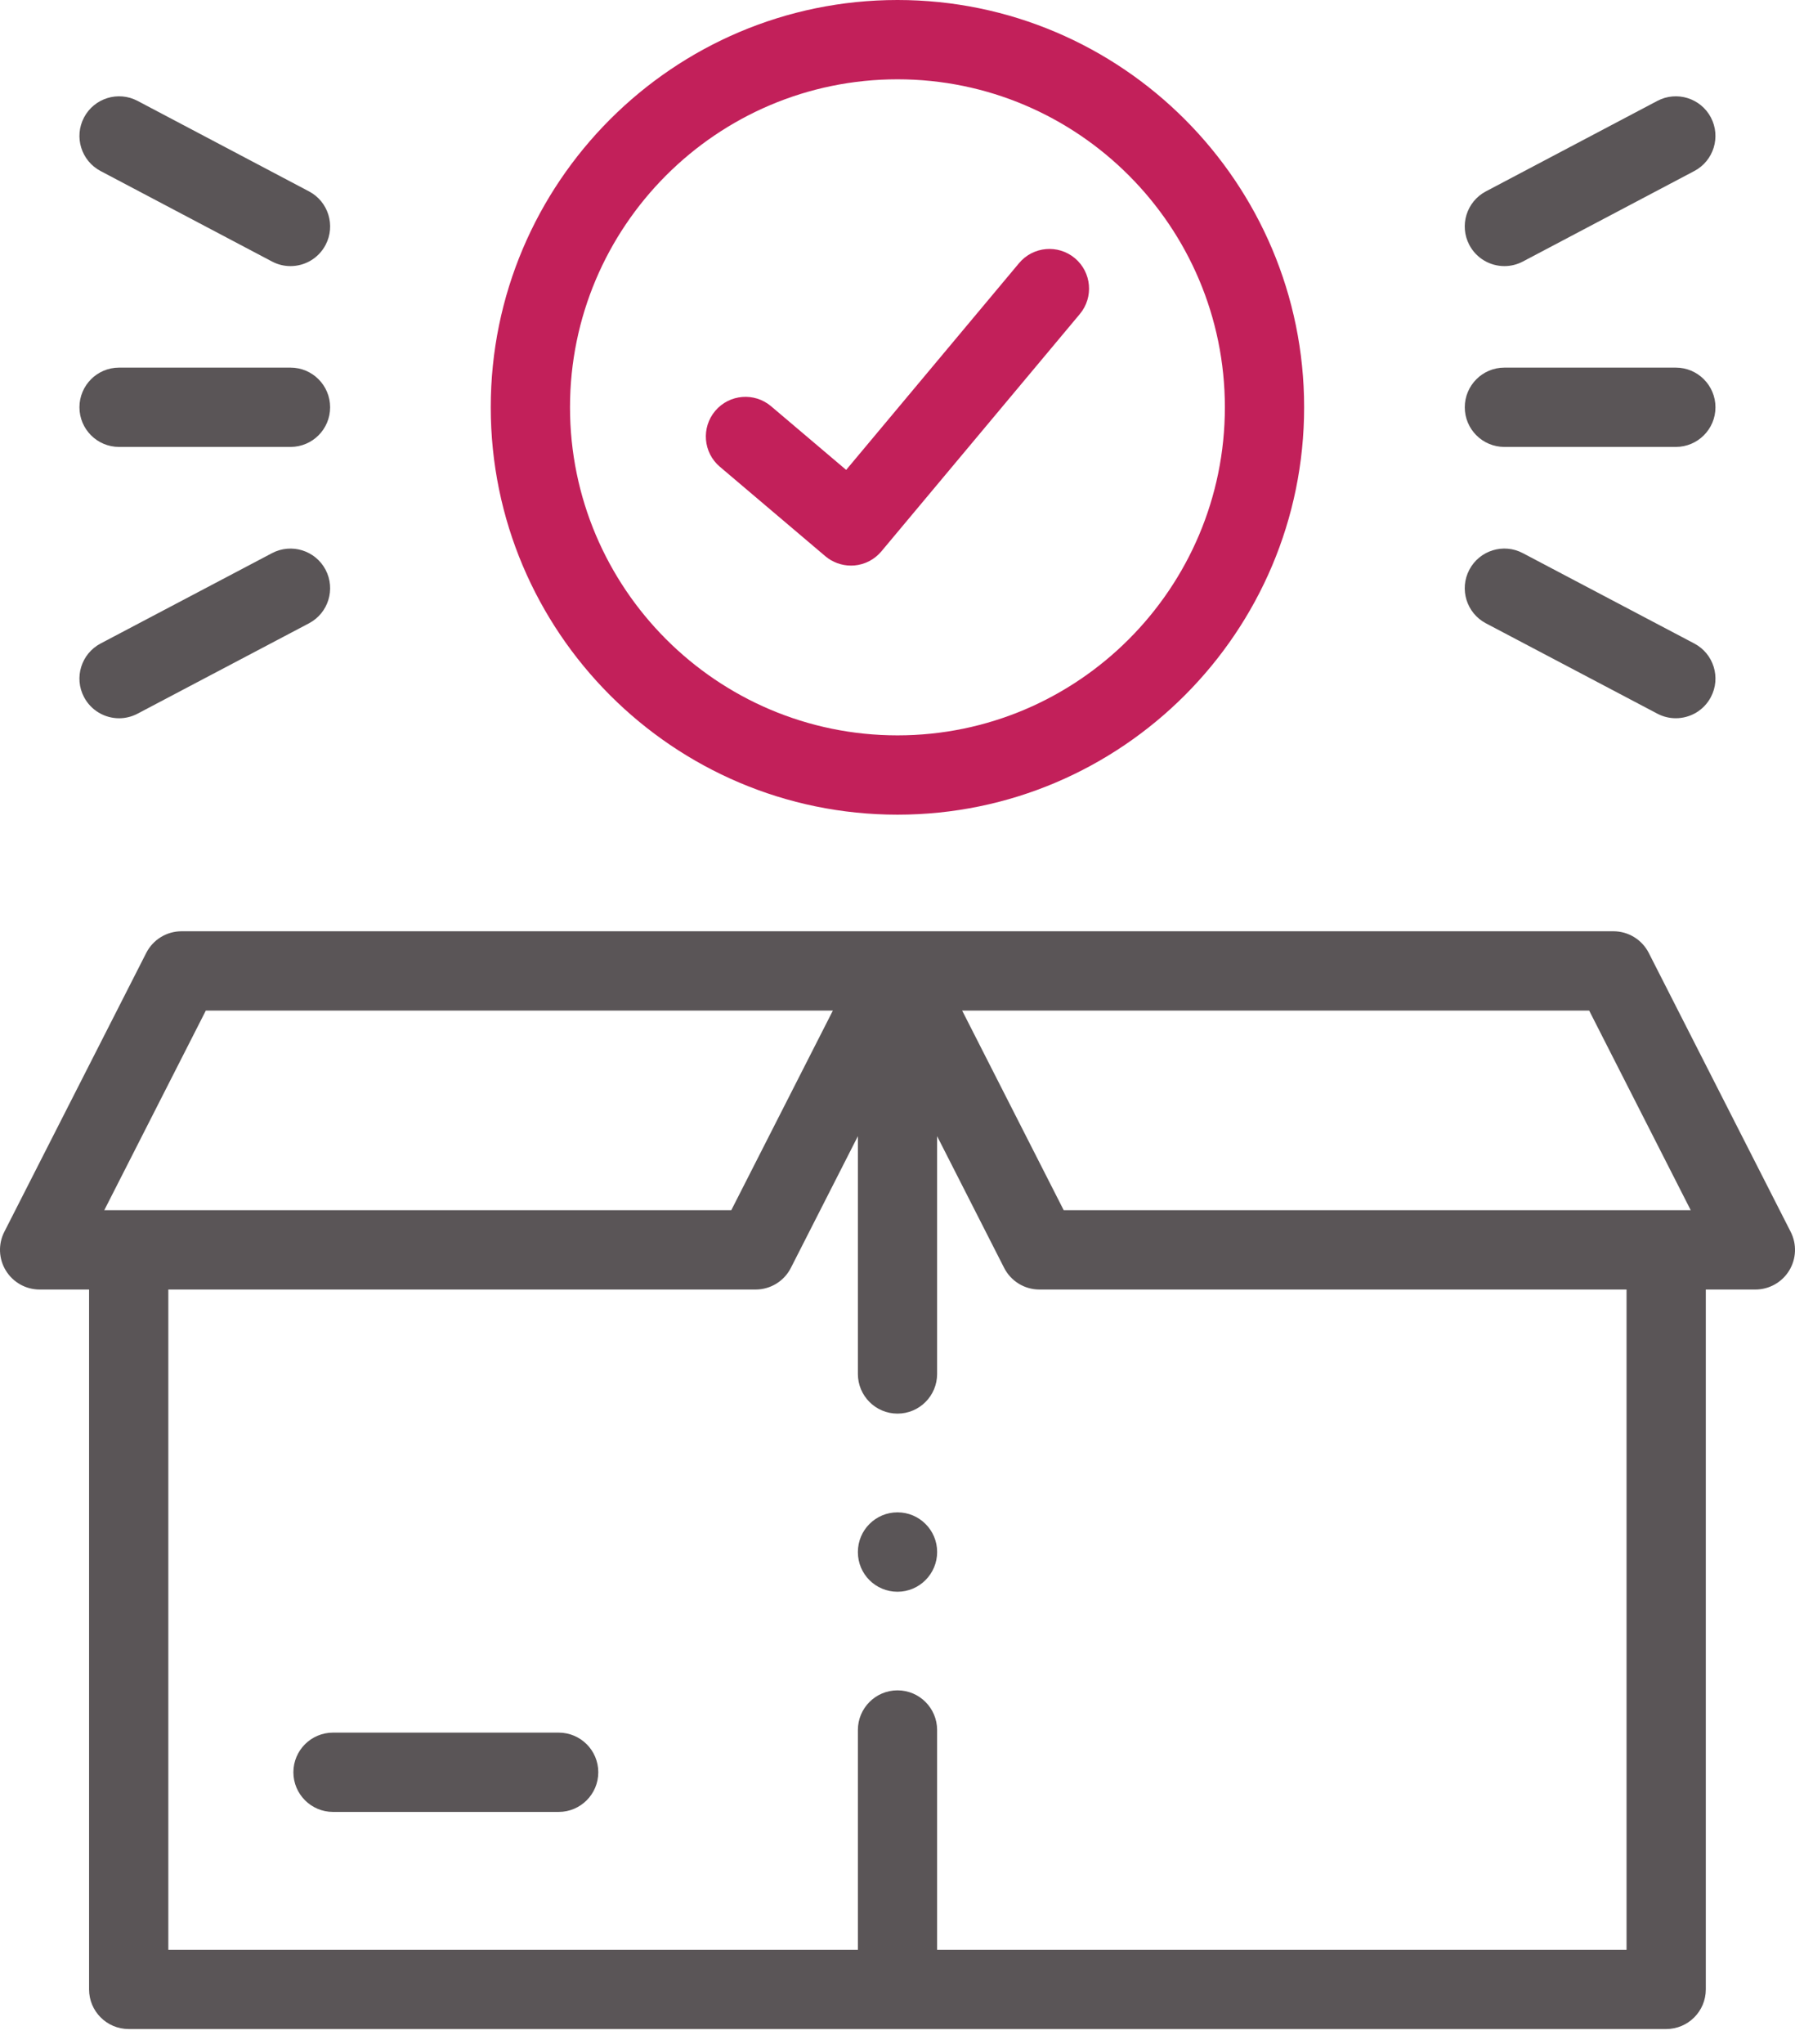
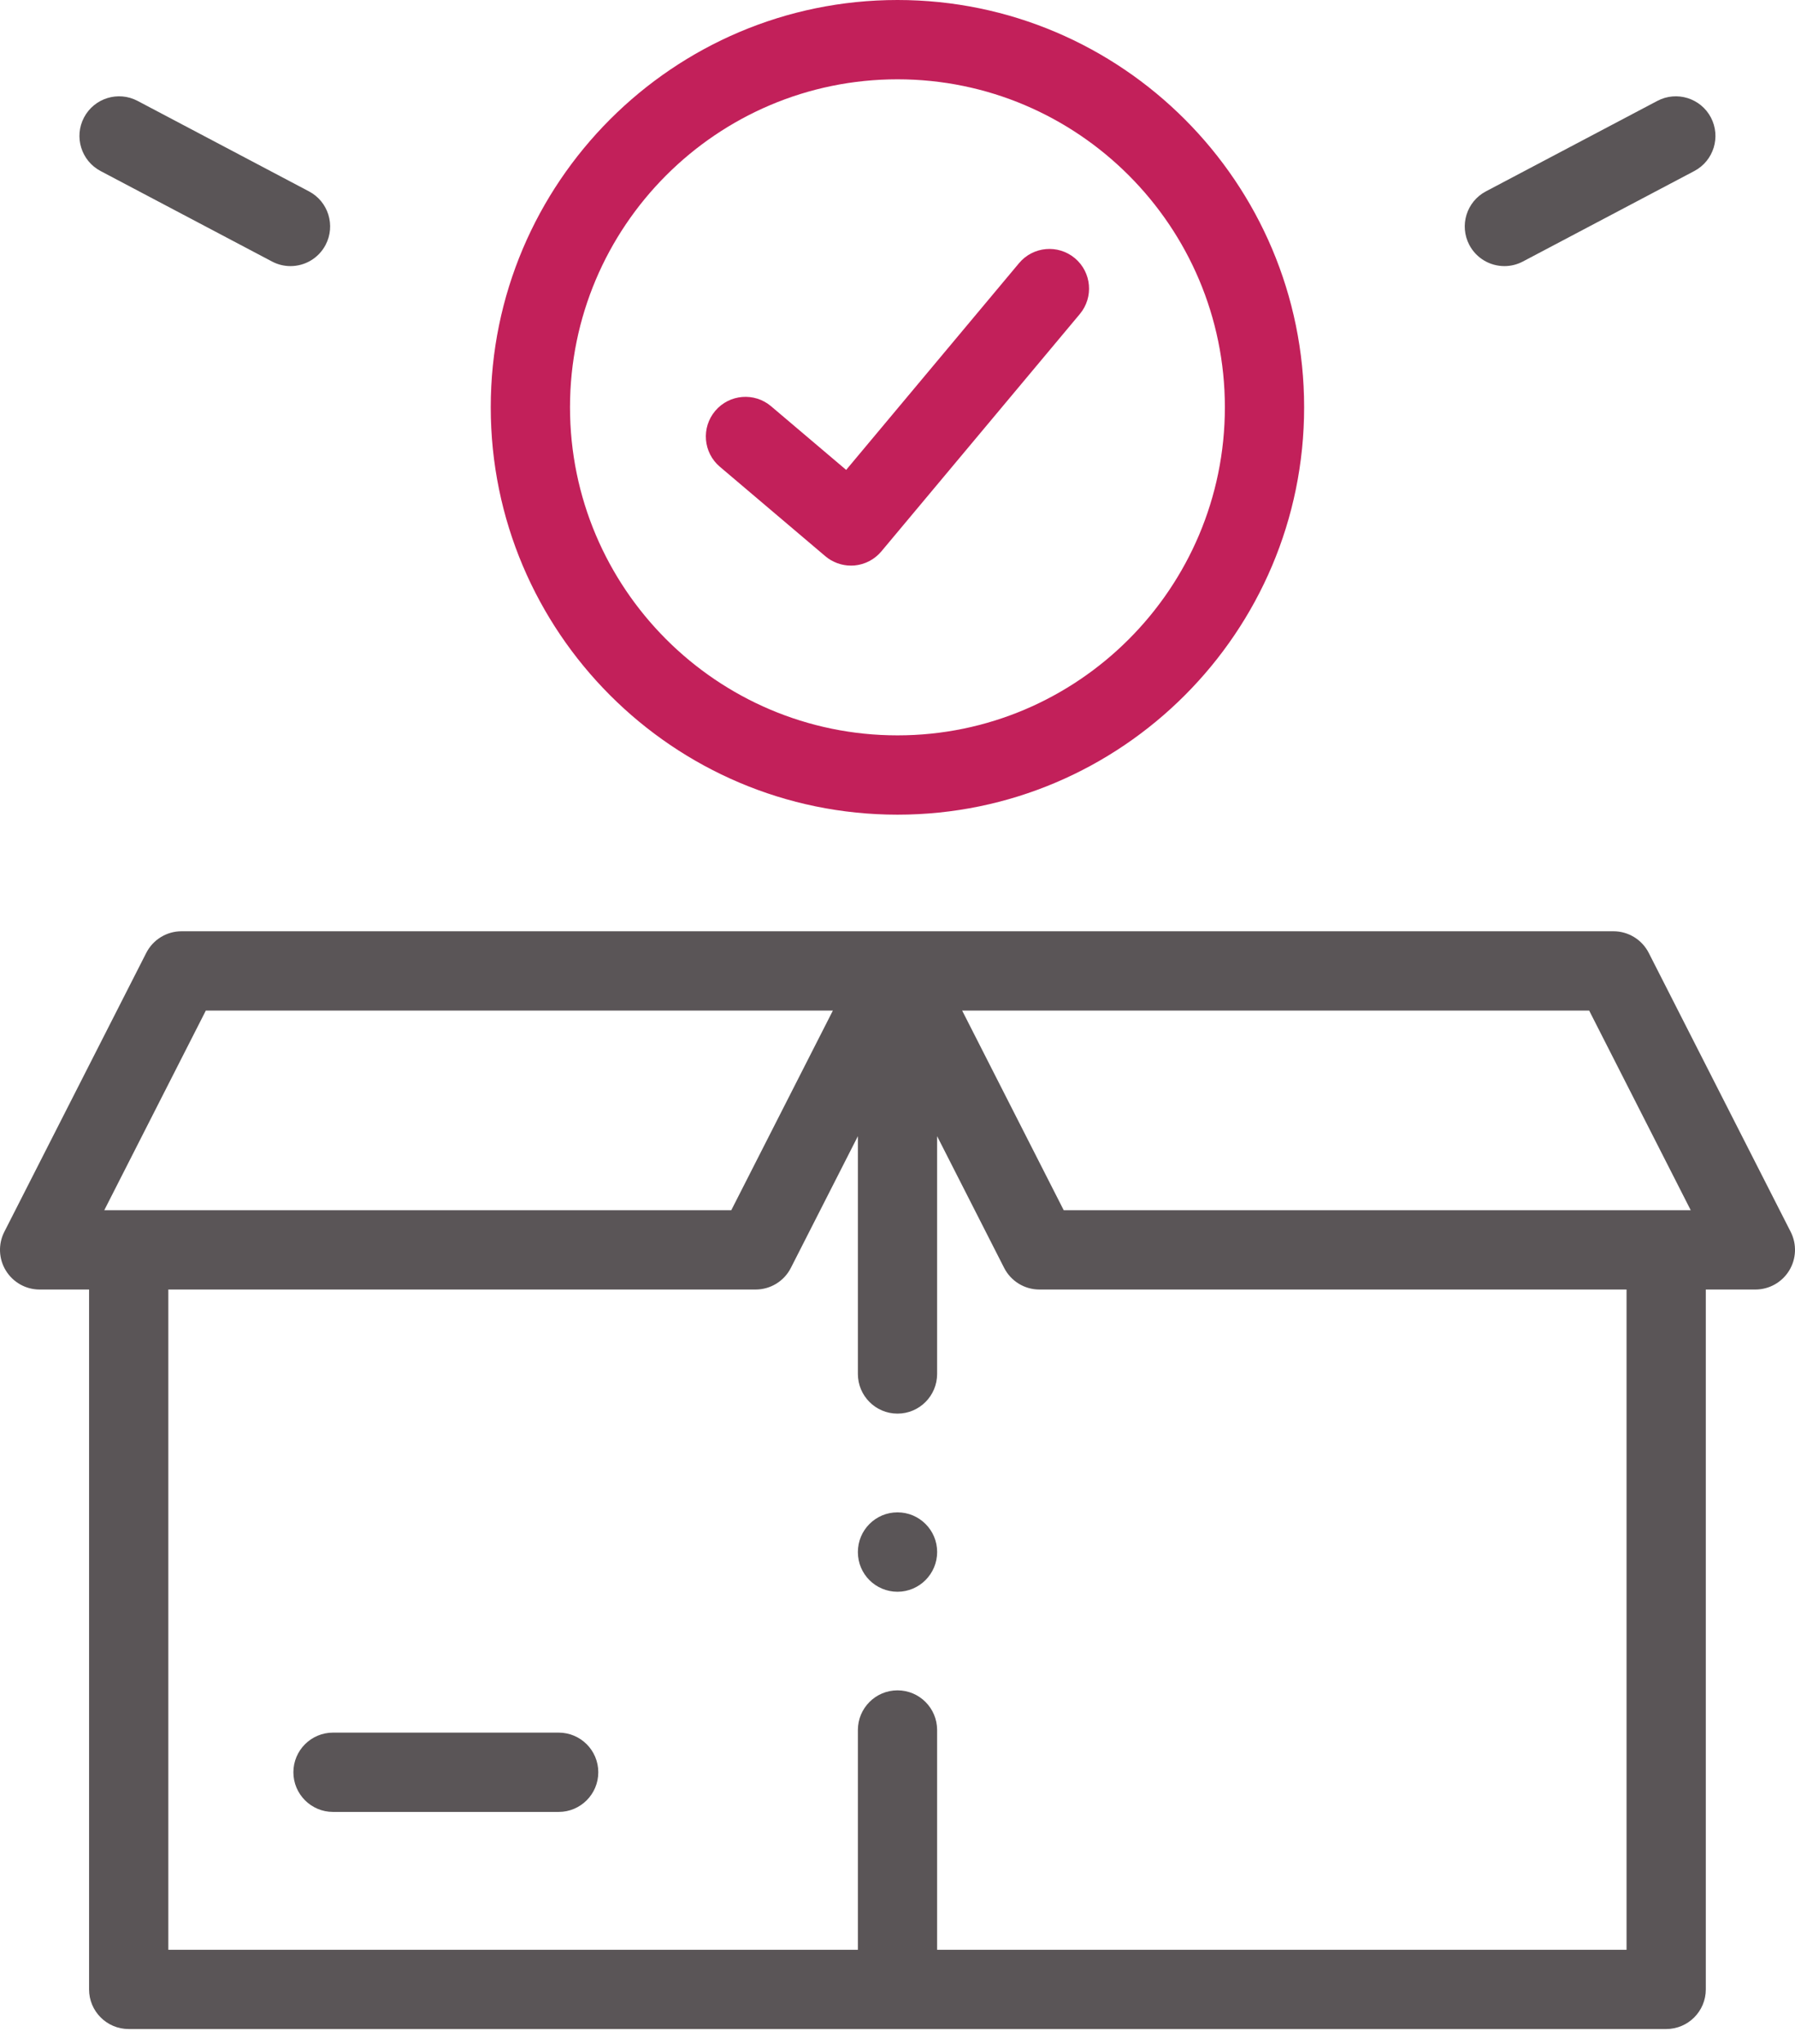
<svg xmlns="http://www.w3.org/2000/svg" width="58" height="66" viewBox="0 0 58 66" fill="none">
  <g id="Icon">
    <g id="Group">
      <path id="Vector" d="M57.861 39.779L53.275 30.772C53.056 30.342 52.615 30.072 52.133 30.072H29H5.866C5.385 30.072 4.944 30.342 4.725 30.772L0.139 39.779C-0.063 40.176 -0.044 40.65 0.189 41.029C0.422 41.409 0.835 41.641 1.28 41.641H2.878V64.241C2.878 64.948 3.452 65.521 4.159 65.521H53.837C54.544 65.521 55.118 64.948 55.118 64.241V41.641H56.719C57.165 41.641 57.578 41.409 57.811 41.03C58.044 40.65 58.063 40.176 57.861 39.779ZM51.349 32.633L54.631 39.08H34.371L31.089 32.633H51.349ZM6.651 32.633H26.912L23.629 39.08H3.369L6.651 32.633ZM52.557 62.961H30.28V55.865C30.28 55.158 29.707 54.584 29 54.584C28.293 54.584 27.72 55.158 27.72 55.865V62.961H5.439V41.641H24.414C24.896 41.641 25.337 41.371 25.555 40.941L27.72 36.689V44.367C27.72 45.074 28.293 45.648 29 45.648C29.707 45.648 30.28 45.074 30.28 44.367V36.689L32.445 40.941C32.664 41.371 33.105 41.641 33.586 41.641H52.557V62.961Z" fill="#5A5557" />
      <path id="Vector_2" d="M18.051 55.949H10.761C10.054 55.949 9.48 56.522 9.48 57.229C9.48 57.936 10.054 58.51 10.761 58.51H18.051C18.759 58.51 19.332 57.936 19.332 57.229C19.332 56.522 18.759 55.949 18.051 55.949Z" fill="#5A5557" />
      <path id="Vector_3" d="M29 26.307C36.245 26.307 42.139 20.406 42.139 13.152C42.139 5.9 36.245 0 29 0C21.753 0 15.857 5.9 15.857 13.152C15.857 20.406 21.753 26.307 29 26.307ZM29 2.561C34.833 2.561 39.578 7.312 39.578 13.152C39.578 18.994 34.833 23.746 29 23.746C23.165 23.746 18.418 18.994 18.418 13.152C18.418 7.312 23.165 2.561 29 2.561Z" fill="#C2205A" />
      <path id="Vector_4" d="M23.26 15.072L26.668 17.961C26.9 18.157 27.194 18.264 27.496 18.264C27.532 18.264 27.568 18.263 27.605 18.26C27.945 18.231 28.259 18.067 28.478 17.806L34.891 10.141C35.345 9.599 35.273 8.791 34.731 8.337C34.188 7.884 33.381 7.955 32.927 8.498L27.341 15.174L24.916 13.119C24.376 12.661 23.568 12.728 23.111 13.267C22.654 13.807 22.72 14.615 23.26 15.072Z" fill="#C2205A" />
-       <path id="Vector_5" d="M3.847 14.432H9.387C10.094 14.432 10.667 13.859 10.667 13.152C10.667 12.445 10.094 11.871 9.387 11.871H3.847C3.14 11.871 2.567 12.445 2.567 13.152C2.567 13.859 3.14 14.432 3.847 14.432Z" fill="#5A5557" />
      <path id="Vector_6" d="M3.25 5.523L8.79 8.445C8.98 8.545 9.184 8.593 9.386 8.593C9.846 8.593 10.29 8.345 10.52 7.909C10.849 7.284 10.61 6.51 9.984 6.18L4.445 3.258C3.819 2.928 3.045 3.168 2.715 3.793C2.385 4.419 2.625 5.193 3.25 5.523Z" fill="#5A5557" />
-       <path id="Vector_7" d="M2.714 22.509C2.944 22.945 3.388 23.194 3.848 23.194C4.049 23.194 4.254 23.146 4.444 23.046L9.983 20.128C10.609 19.798 10.849 19.024 10.52 18.398C10.19 17.773 9.416 17.533 8.79 17.862L3.25 20.78C2.625 21.11 2.385 21.884 2.714 22.509Z" fill="#5A5557" />
-       <path id="Vector_8" d="M48.61 14.432H54.149C54.856 14.432 55.43 13.859 55.43 13.152C55.43 12.445 54.856 11.871 54.149 11.871H48.61C47.903 11.871 47.33 12.445 47.33 13.152C47.33 13.859 47.903 14.432 48.61 14.432Z" fill="#5A5557" />
      <path id="Vector_9" d="M48.611 8.593C48.812 8.593 49.016 8.545 49.207 8.445L54.746 5.523C55.372 5.193 55.611 4.419 55.282 3.793C54.952 3.168 54.177 2.928 53.552 3.258L48.012 6.18C47.387 6.51 47.147 7.284 47.477 7.91C47.707 8.345 48.151 8.593 48.611 8.593Z" fill="#5A5557" />
-       <path id="Vector_10" d="M48.013 20.128L53.553 23.046C53.743 23.146 53.947 23.193 54.148 23.193C54.608 23.193 55.053 22.945 55.282 22.509C55.612 21.884 55.372 21.109 54.746 20.78L49.206 17.862C48.581 17.532 47.806 17.772 47.477 18.398C47.147 19.024 47.387 19.798 48.013 20.128Z" fill="#5A5557" />
      <path id="Vector_11" d="M29 48.836C28.293 48.836 27.72 49.409 27.72 50.116V50.123C27.72 50.83 28.293 51.4 29 51.4C29.707 51.4 30.281 50.823 30.281 50.116C30.281 49.409 29.707 48.836 29 48.836Z" fill="#5A5557" />
    </g>
  </g>
</svg>